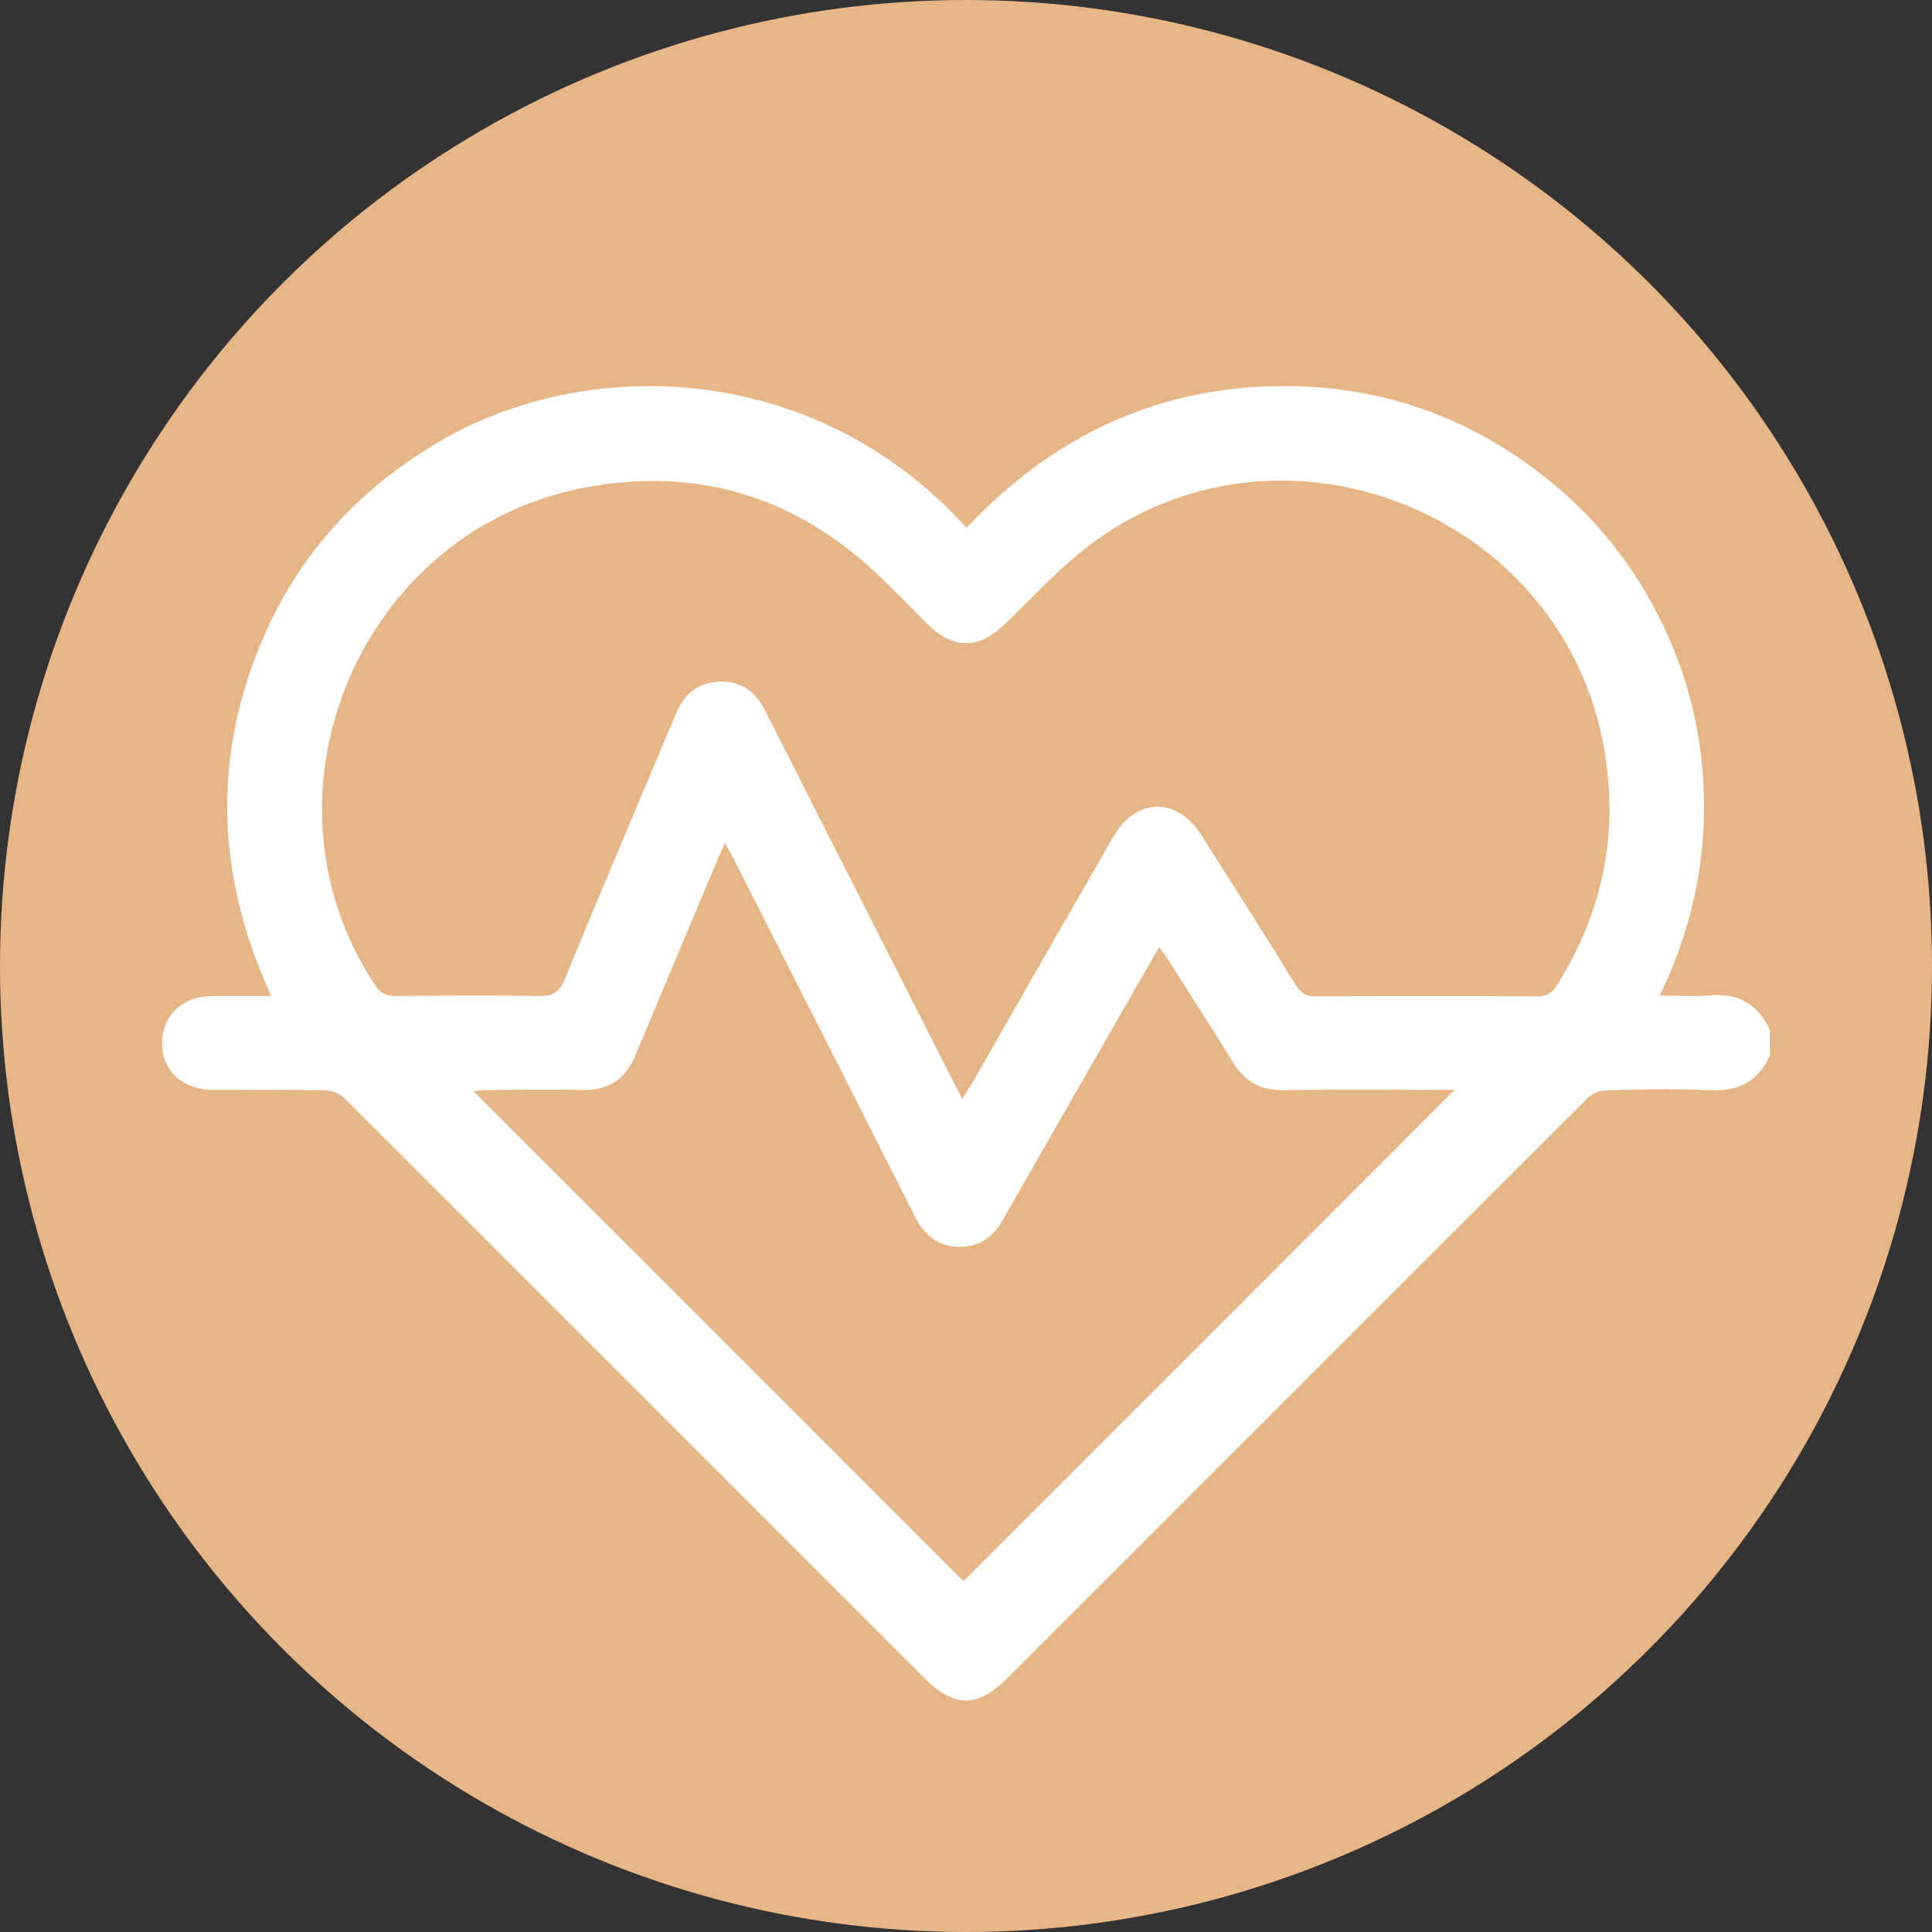
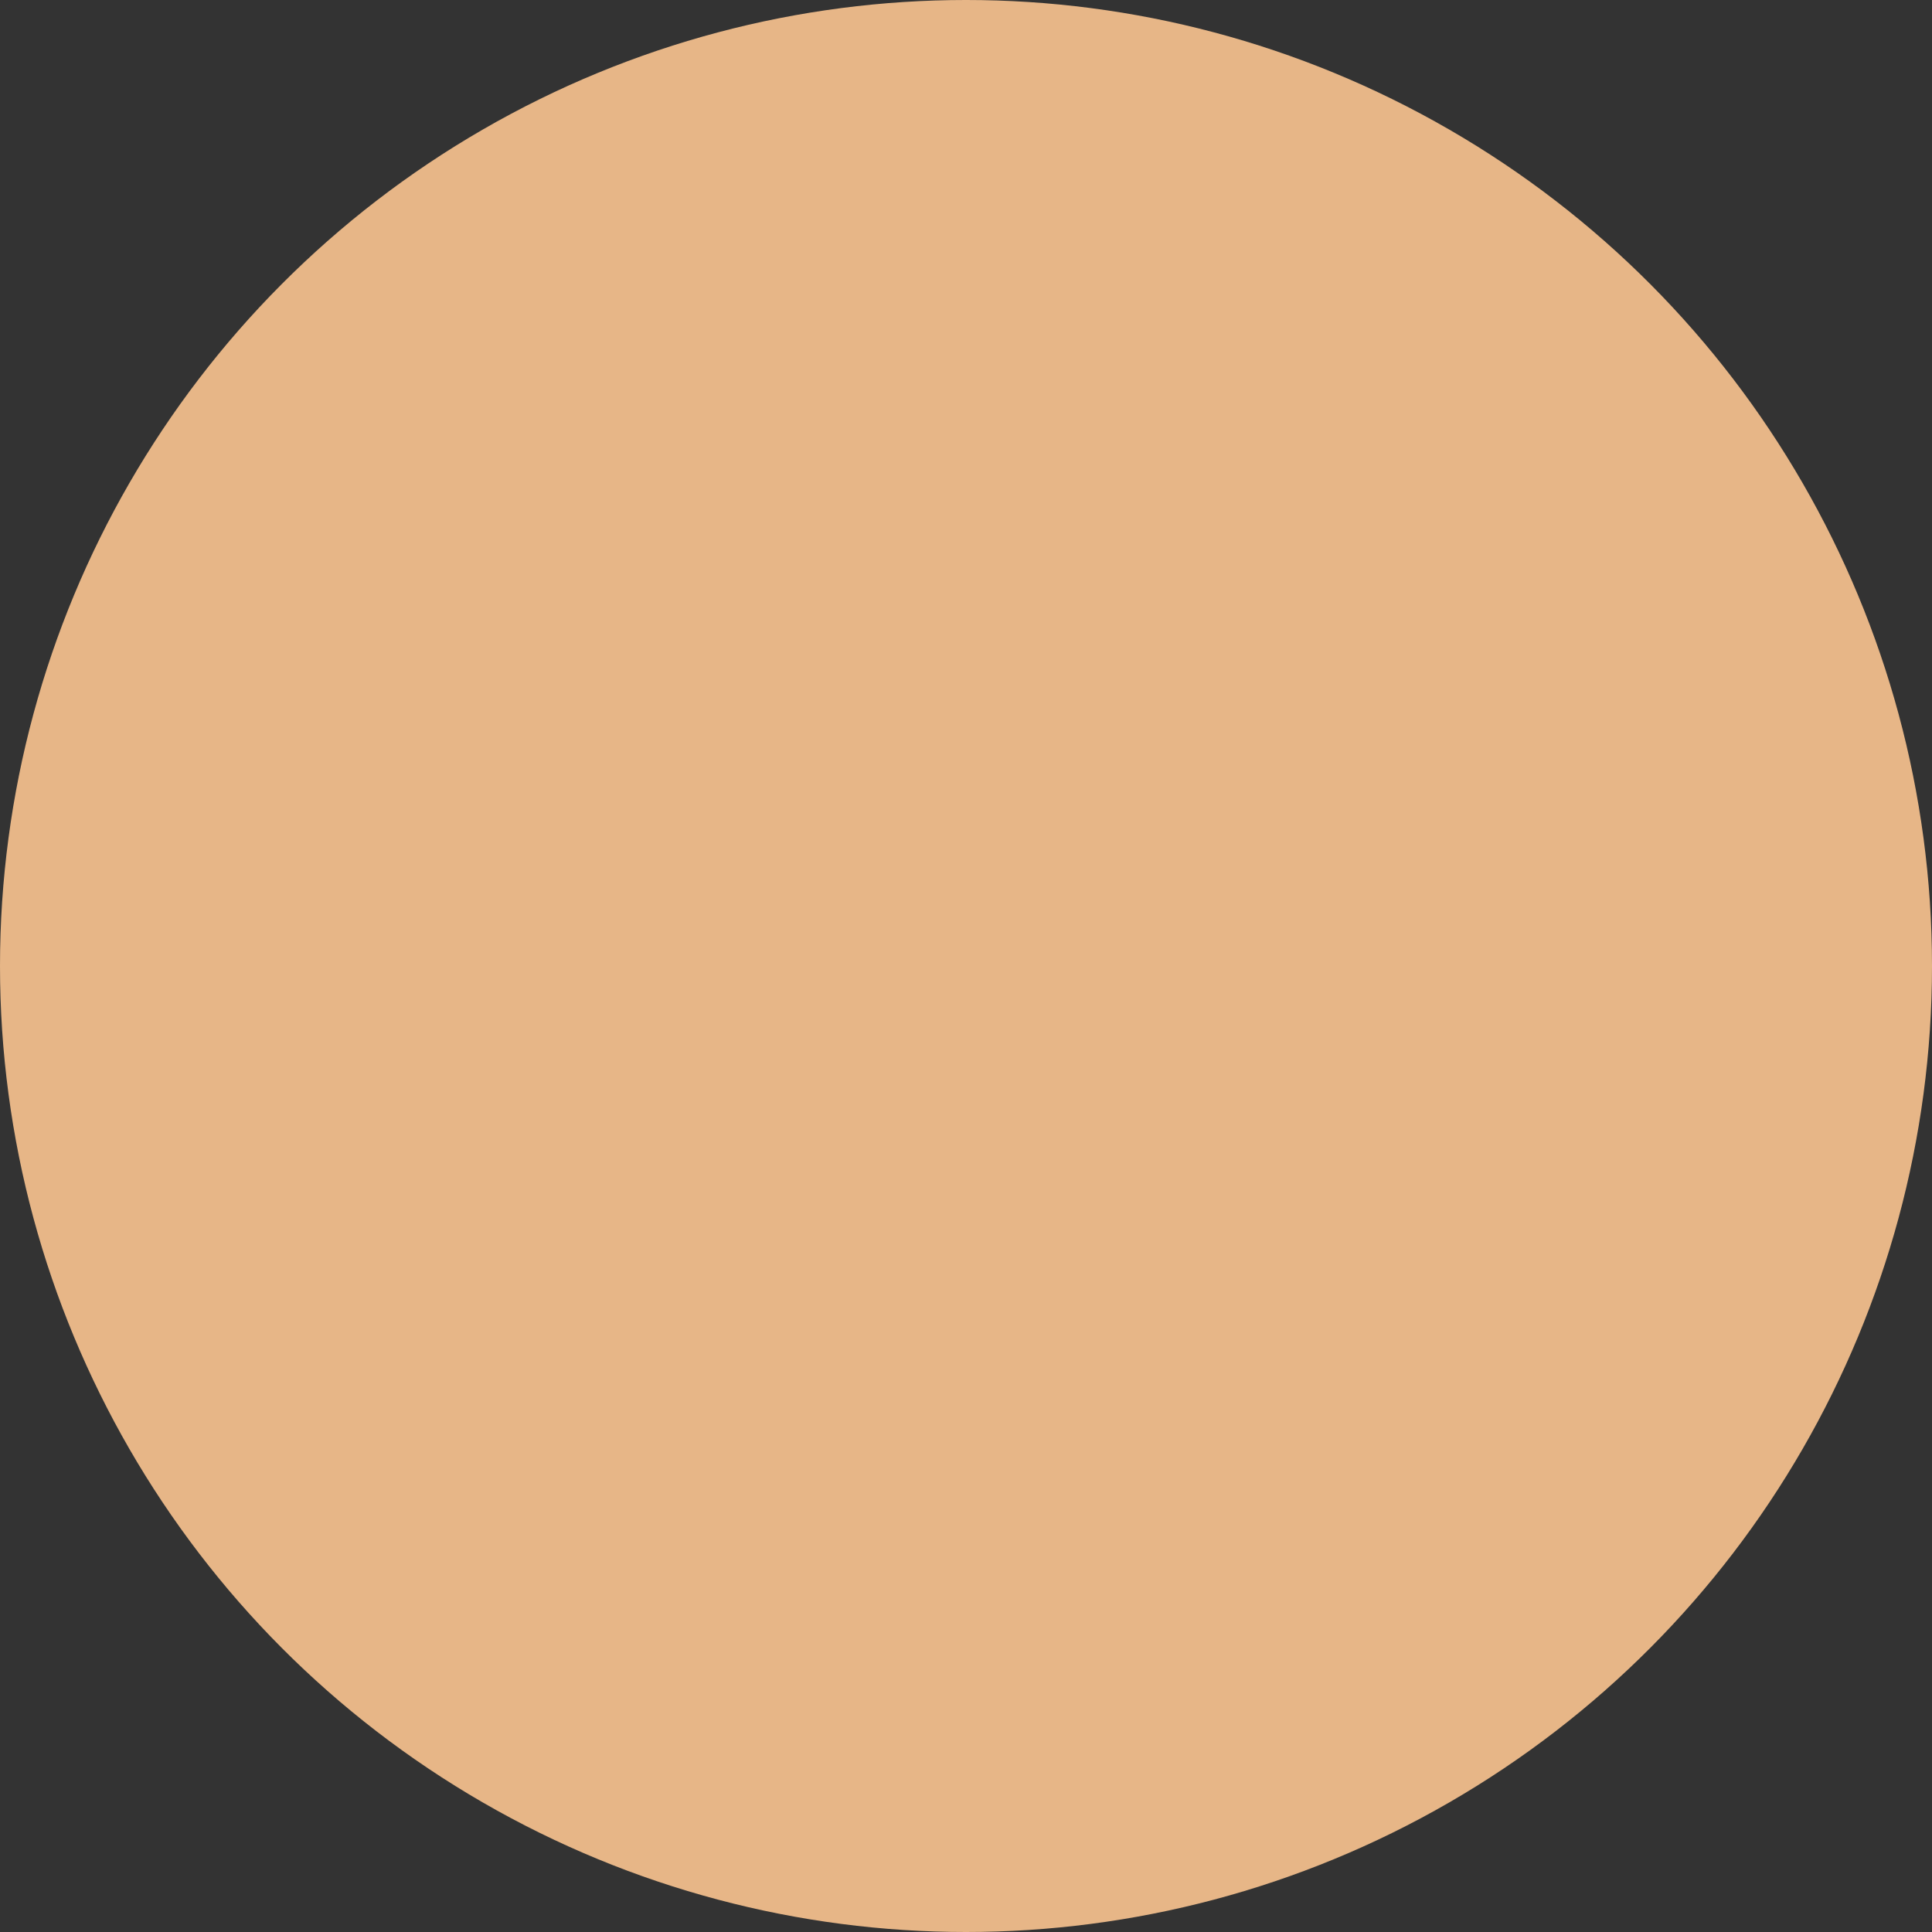
<svg xmlns="http://www.w3.org/2000/svg" width="100" height="100" version="1.1" viewBox="0 0 100 100">
  <rect x="0" y="0" width="100" height="100" fill="#333333" stroke="none" />
  <circle cx="50" cy="50" r="50" fill="#e7b687" />
  <g transform="translate(8.39 19.982)" fill="#fff">
    <g id="GJEWBQ" fill="#fff">
-       <path d="m83.22 34.65c-0.62 1.39-1.69 1.88-3.19 1.8-1.76-0.09-3.52-0.04-5.28 0-0.33 0-0.74 0.18-0.97 0.41-10.01 9.99-20 19.99-30 29.99-1.59 1.59-2.77 1.58-4.37-0.02-10-10-19.99-20-30-29.99-0.23-0.23-0.65-0.38-0.98-0.39-1.92-0.04-3.85-0.02-5.77-0.02-1.58 0-2.66-0.97-2.66-2.41 0-1.45 1.06-2.45 2.63-2.45h3.02c-2.85-6.2-3.09-12.42-0.37-18.64 1.85-4.25 4.86-7.52 8.82-9.91 7.68-4.66 19.63-4.43 27.54 4.32 4.51-4.8 10.02-7.4 16.68-7.34 4.64 0.05 8.83 1.45 12.56 4.18 2.78 2.03 4.97 4.58 6.54 7.65 1.58 3.09 2.37 6.36 2.39 9.83 0.02 3.44-0.75 6.69-2.29 9.89 0.92 0 1.72 0.06 2.51-0.01 1.5-0.13 2.57 0.4 3.19 1.8v1.3zm-41.82 2.27c0.21-0.34 0.37-0.58 0.52-0.83 2.43-4.25 4.86-8.49 7.3-12.74 1.18-2.06 3.3-2.11 4.57-0.11 1.64 2.58 3.28 5.16 4.89 7.76 0.25 0.41 0.52 0.59 1.03 0.59 3.82-0.02 7.64-0.02 11.46 0 0.5 0 0.78-0.17 1.03-0.58 2.36-3.76 3.2-7.8 2.45-12.19-2.13-12.37-16.93-18.15-26.83-10.44-1.53 1.19-2.85 2.65-4.26 4-1.3 1.25-2.62 1.24-3.91-0.03-0.89-0.88-1.74-1.78-2.65-2.63-4.23-3.98-9.21-5.52-14.93-4.5-11.76 2.07-17.64 15.89-11.03 25.81 0.28 0.42 0.57 0.55 1.06 0.54 2.46-0.02 4.93-0.04 7.39 0 0.72 0.01 1.07-0.17 1.36-0.88 1.84-4.5 3.75-8.97 5.63-13.45 0.04-0.1 0.09-0.2 0.13-0.3 0.41-0.99 1.11-1.59 2.21-1.64 1.13-0.05 1.89 0.51 2.39 1.49 2.27 4.49 4.54 8.97 6.82 13.45 1.11 2.19 2.22 4.37 3.38 6.66zm0.08 24.94c8.5-8.5 16.98-16.98 25.42-25.43-2.88 0-5.88-0.03-8.87 0.01-1.19 0.02-2-0.46-2.61-1.45-1.11-1.8-2.25-3.57-3.38-5.35-0.12-0.19-0.26-0.36-0.43-0.59-0.19 0.32-0.32 0.55-0.46 0.78-2.46 4.29-4.92 8.59-7.38 12.88-0.08 0.14-0.16 0.29-0.24 0.43-0.52 0.92-1.27 1.46-2.37 1.41-1.06-0.05-1.72-0.64-2.19-1.56-3.12-6.17-6.25-12.34-9.38-18.51-0.13-0.25-0.27-0.5-0.45-0.84-0.15 0.34-0.27 0.58-0.37 0.82-1.42 3.39-2.85 6.77-4.26 10.16-0.52 1.24-1.38 1.85-2.76 1.82-1.68-0.05-3.36-0.01-5.04 0-0.19 0-0.38 0.04-0.59 0.06 8.52 8.52 16.99 16.98 25.36 25.36z" fill="#fff" />
-     </g>
+       </g>
  </g>
</svg>